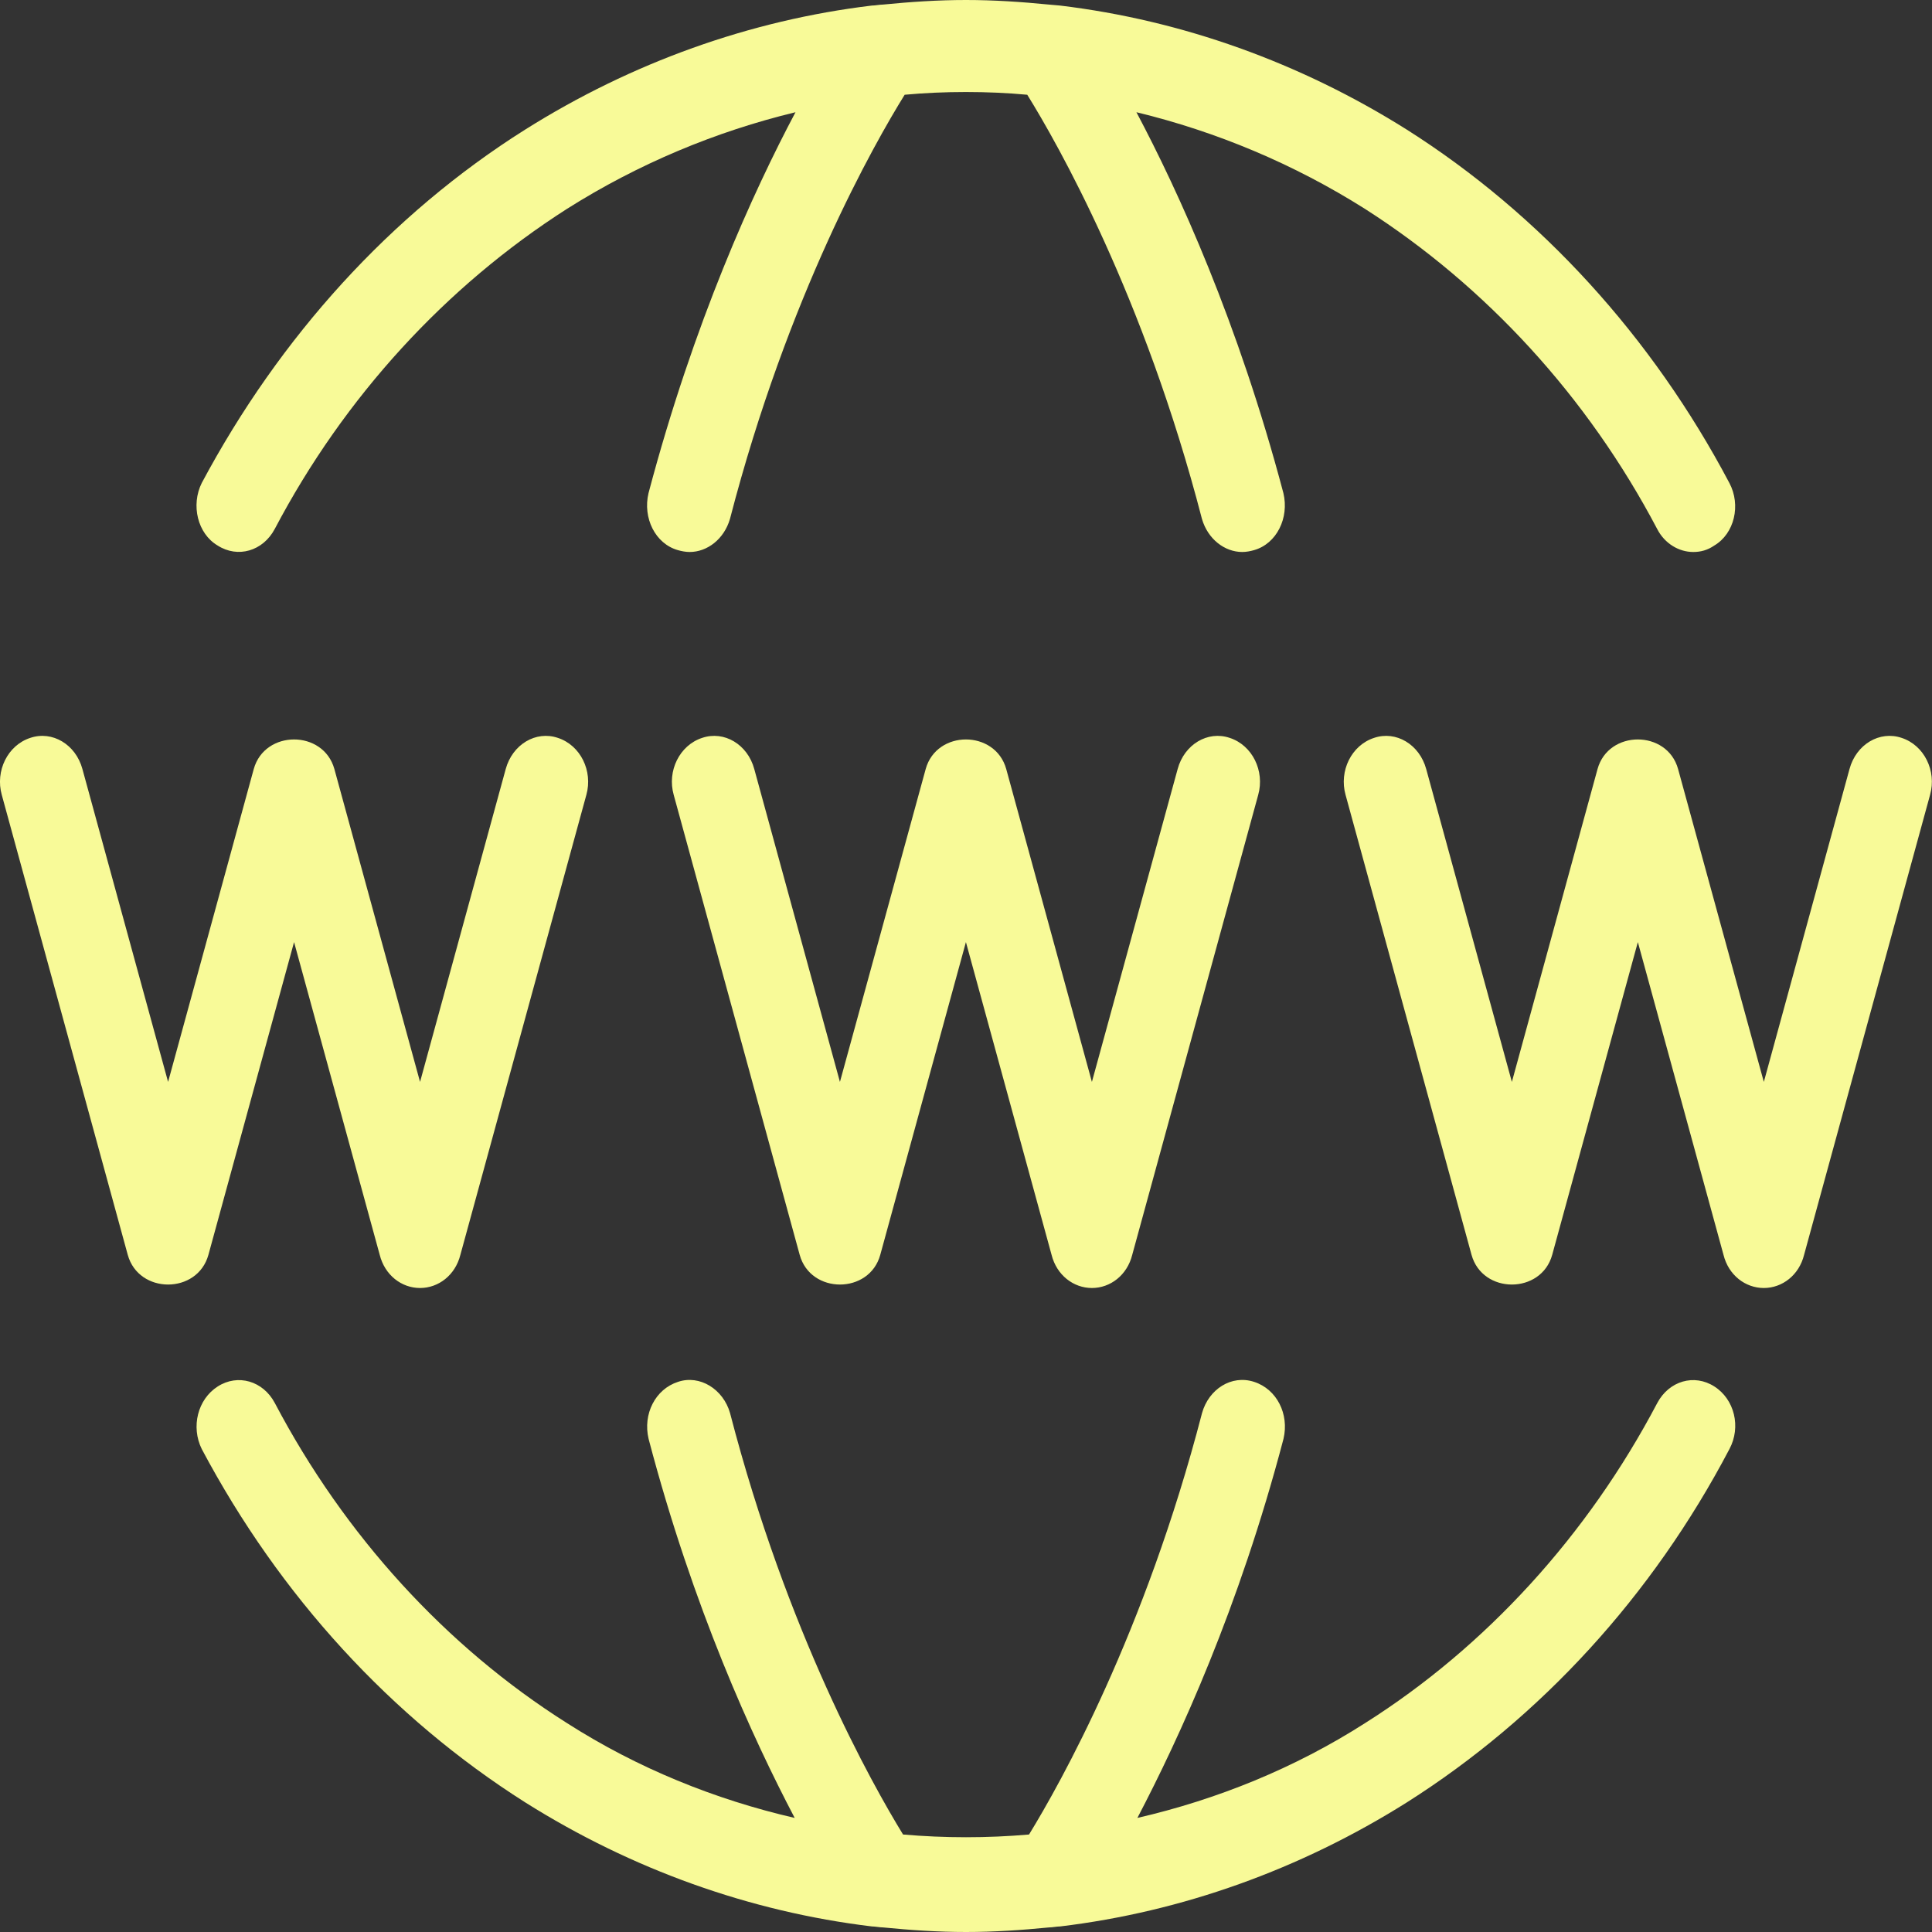
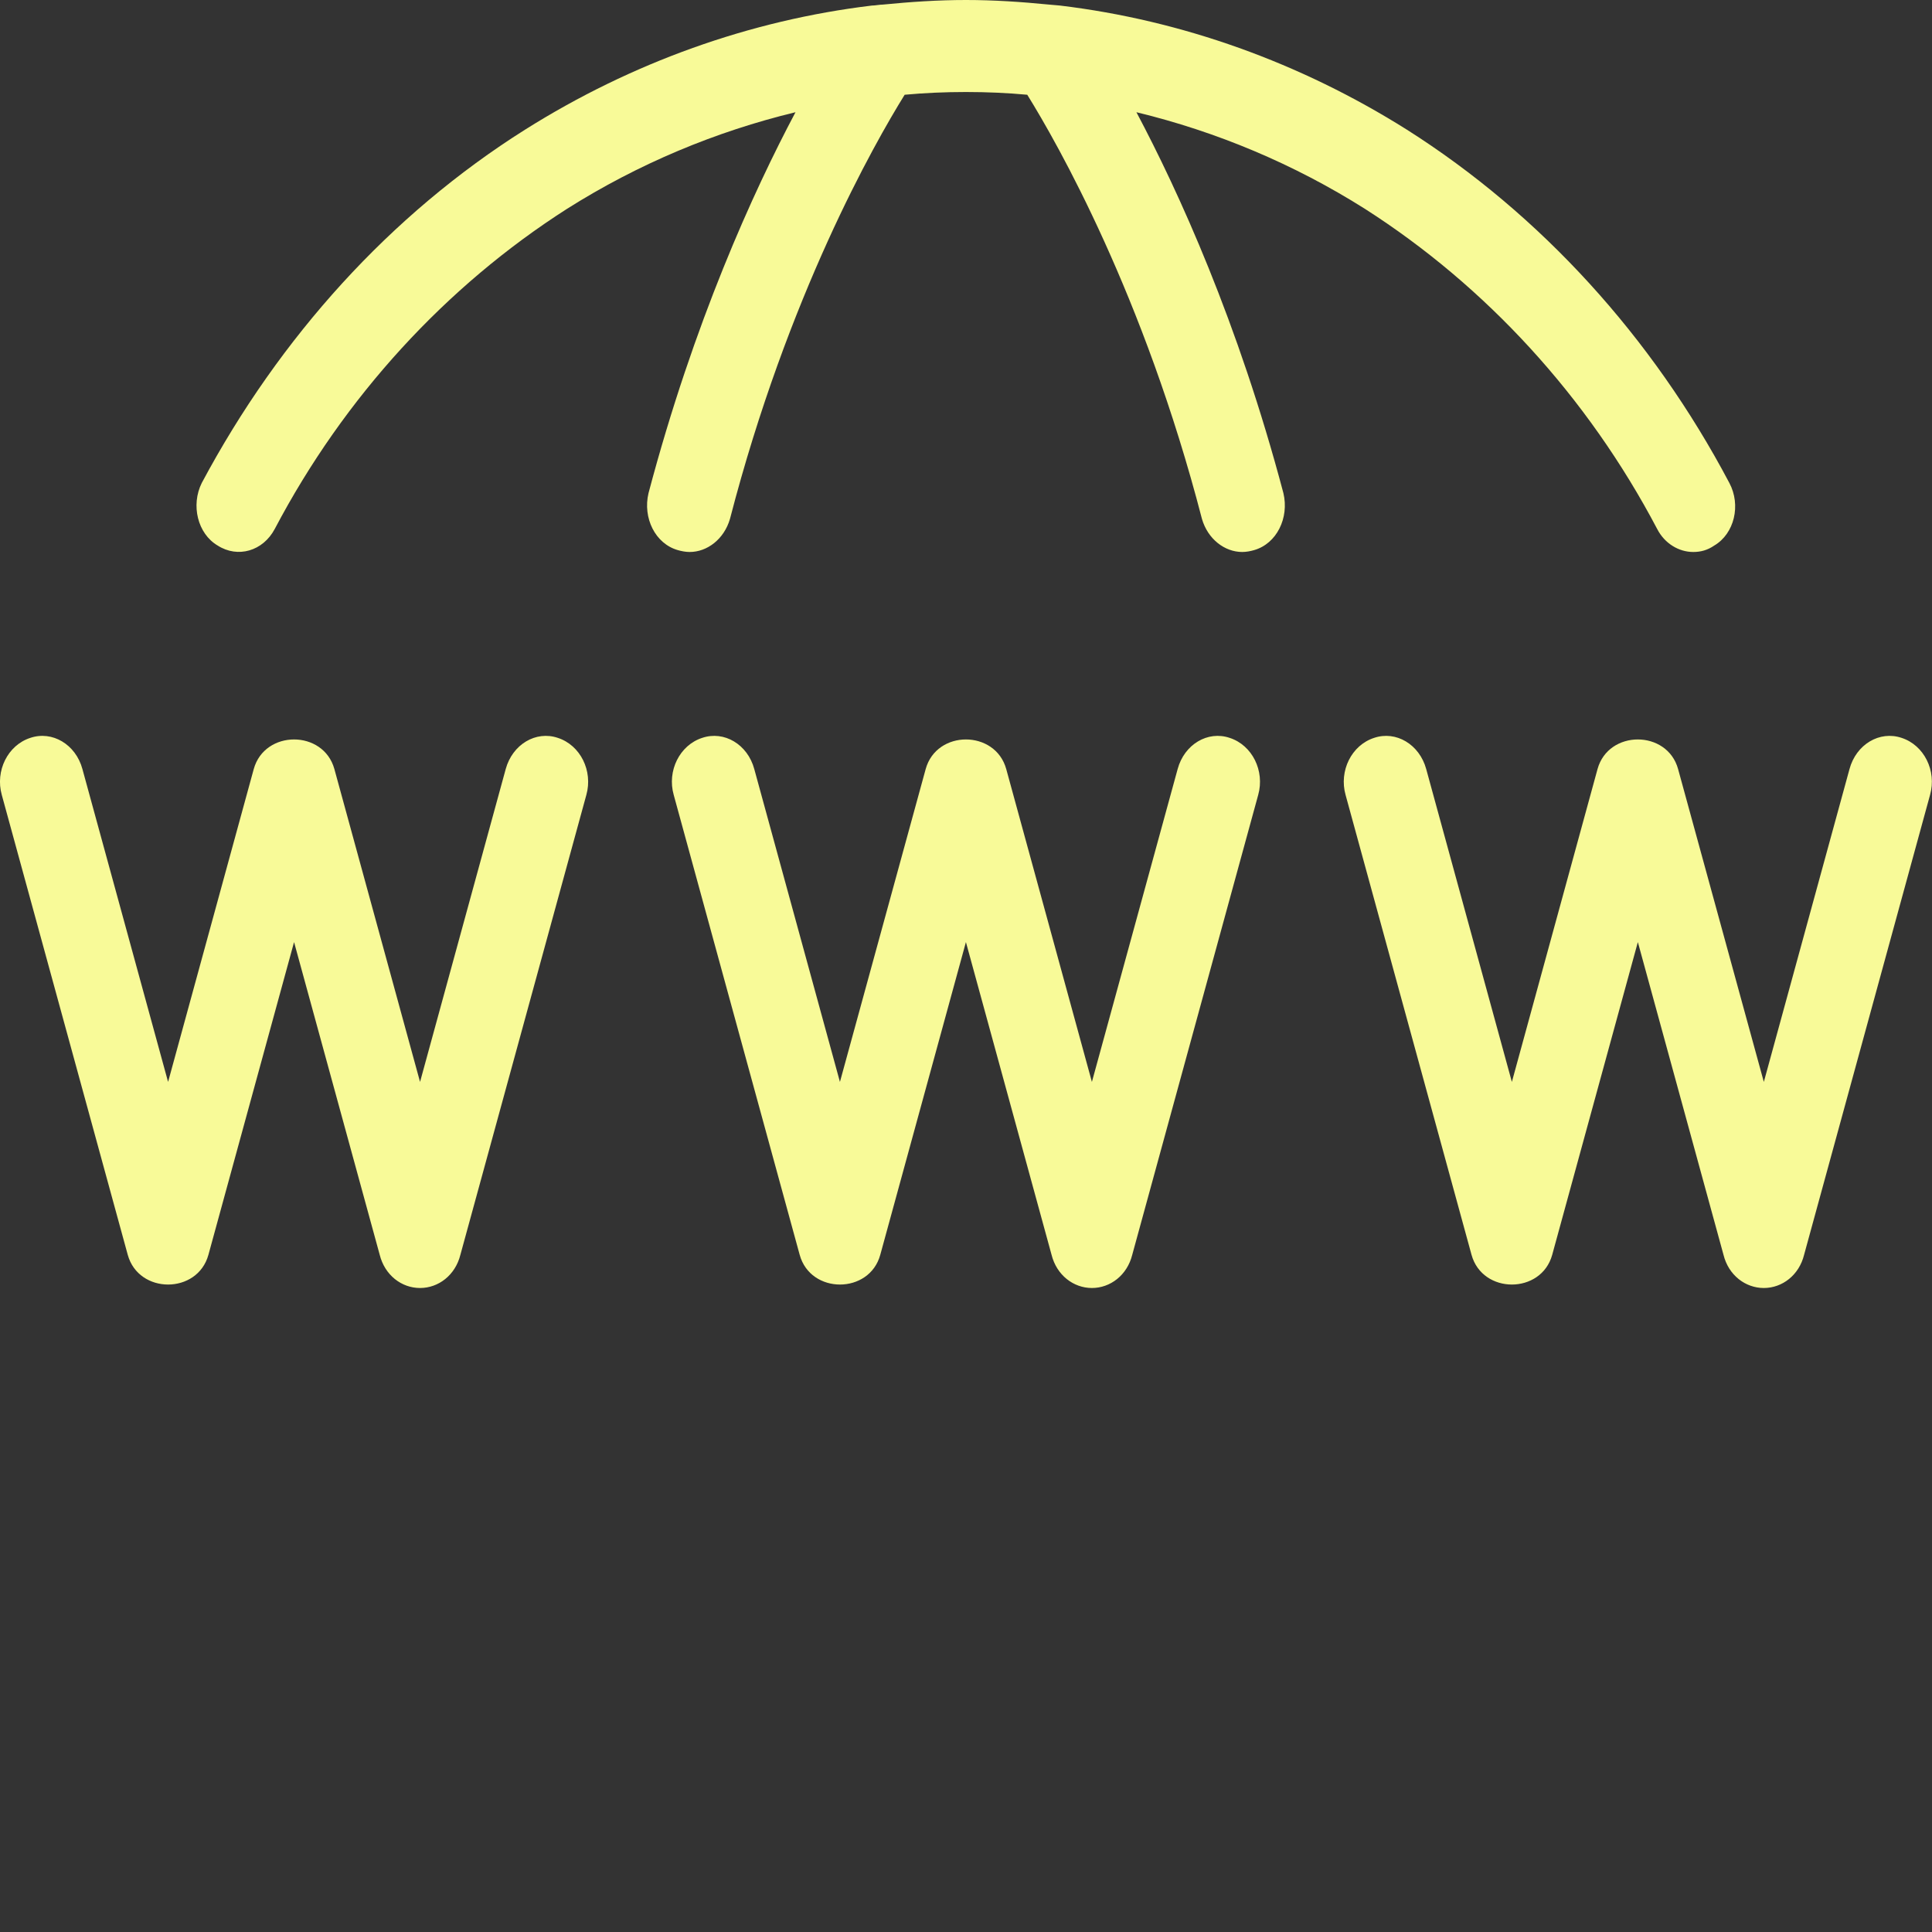
<svg xmlns="http://www.w3.org/2000/svg" width="32" height="32" viewBox="0 0 24 24" fill="#F8FA98">
  <rect x="0" y="0" width="24" height="24" fill="#333333" stroke="none" />
  <path d="M23.622 9.166C23.35 9.074 23.058 9.246 22.975 9.554L21.911 13.44L20.846 9.554C20.711 9.063 19.98 9.063 19.845 9.554L18.781 13.44L17.717 9.554C17.633 9.246 17.341 9.074 17.07 9.166C16.788 9.257 16.632 9.577 16.715 9.874L18.28 15.588C18.416 16.08 19.146 16.08 19.282 15.588L20.346 11.703L21.41 15.588C21.472 15.84 21.681 16 21.911 16C22.14 16 22.349 15.84 22.411 15.588L23.976 9.874C24.06 9.577 23.903 9.257 23.622 9.166ZM15.275 9.166C15.004 9.074 14.712 9.246 14.629 9.554L13.564 13.44L12.5 9.554C12.364 9.063 11.634 9.063 11.499 9.554L10.434 13.44L9.37 9.554C9.287 9.246 8.995 9.074 8.723 9.166C8.442 9.257 8.285 9.577 8.369 9.874L9.934 15.588C10.069 16.08 10.8 16.08 10.935 15.588L11.999 11.703L13.063 15.588C13.126 15.84 13.335 16 13.564 16C13.794 16 14.002 15.84 14.065 15.588L15.63 9.874C15.713 9.577 15.557 9.257 15.275 9.166ZM6.929 9.166C6.658 9.074 6.366 9.246 6.282 9.554L5.218 13.44L4.154 9.554C4.018 9.063 3.288 9.063 3.152 9.554L2.088 13.44L1.024 9.554C0.941 9.246 0.648 9.074 0.377 9.166C0.095 9.257 -0.061 9.577 0.022 9.874L1.587 15.588C1.723 16.08 2.453 16.08 2.589 15.588L3.653 11.703L4.717 15.588C4.78 15.84 4.988 16 5.218 16C5.448 16 5.656 15.84 5.719 15.588L7.284 9.874C7.367 9.577 7.211 9.257 6.929 9.166Z" />
-   <path d="M21.484 18C20.524 19.829 19.137 21.337 17.478 22.389C16.153 23.223 14.682 23.749 13.169 23.931C13.127 23.931 13.075 23.943 13.033 23.943C12.689 23.977 12.345 24 12 24C11.656 24 11.312 23.977 10.968 23.943C10.926 23.943 10.874 23.931 10.832 23.931C9.319 23.749 7.848 23.223 6.523 22.389C4.864 21.337 3.477 19.829 2.506 18C2.371 17.726 2.454 17.383 2.705 17.223C2.955 17.063 3.268 17.154 3.414 17.429C4.28 19.074 5.542 20.457 7.045 21.406C7.921 21.966 8.881 22.354 9.872 22.583C9.35 21.589 8.61 19.977 8.057 17.874C7.984 17.566 8.14 17.257 8.422 17.166C8.693 17.074 8.985 17.257 9.069 17.554C9.778 20.286 10.832 22.16 11.218 22.789C11.74 22.834 12.261 22.834 12.783 22.789C13.169 22.16 14.223 20.286 14.932 17.554C15.015 17.257 15.297 17.074 15.579 17.166C15.861 17.257 16.017 17.566 15.944 17.874C15.391 19.977 14.65 21.589 14.129 22.583C15.12 22.354 16.08 21.966 16.956 21.406C18.458 20.457 19.721 19.074 20.587 17.429C20.733 17.154 21.046 17.063 21.296 17.223C21.547 17.383 21.63 17.726 21.484 18Z" />
  <path d="M21.295 6.777C21.212 6.834 21.128 6.857 21.034 6.857C20.857 6.857 20.68 6.754 20.586 6.571C19.72 4.926 18.457 3.554 16.955 2.594C16.068 2.034 15.108 1.634 14.117 1.394C14.639 2.377 15.38 4 15.943 6.126C16.016 6.434 15.86 6.754 15.578 6.834C15.536 6.846 15.484 6.857 15.432 6.857C15.213 6.857 15.004 6.697 14.931 6.446C14.211 3.669 13.137 1.783 12.761 1.177C12.511 1.154 12.26 1.143 11.999 1.143C11.739 1.143 11.488 1.154 11.238 1.177C10.862 1.783 9.788 3.669 9.068 6.446C8.995 6.697 8.786 6.857 8.567 6.857C8.515 6.857 8.463 6.846 8.421 6.834C8.139 6.754 7.983 6.434 8.056 6.126C8.619 4 9.36 2.377 9.882 1.394C8.89 1.634 7.931 2.034 7.044 2.594C5.542 3.554 4.279 4.926 3.413 6.571C3.267 6.846 2.954 6.937 2.704 6.777C2.453 6.629 2.37 6.274 2.506 6C3.476 4.183 4.853 2.663 6.522 1.611C7.847 0.777 9.318 0.251 10.831 0.069C10.873 0.069 10.925 0.057 10.967 0.057C11.311 0.023 11.655 0 11.999 0C12.344 0 12.688 0.023 13.032 0.057L13.168 0.069C14.681 0.251 16.152 0.777 17.477 1.611C19.136 2.663 20.523 4.183 21.483 6C21.629 6.274 21.546 6.629 21.295 6.777Z" />
</svg>